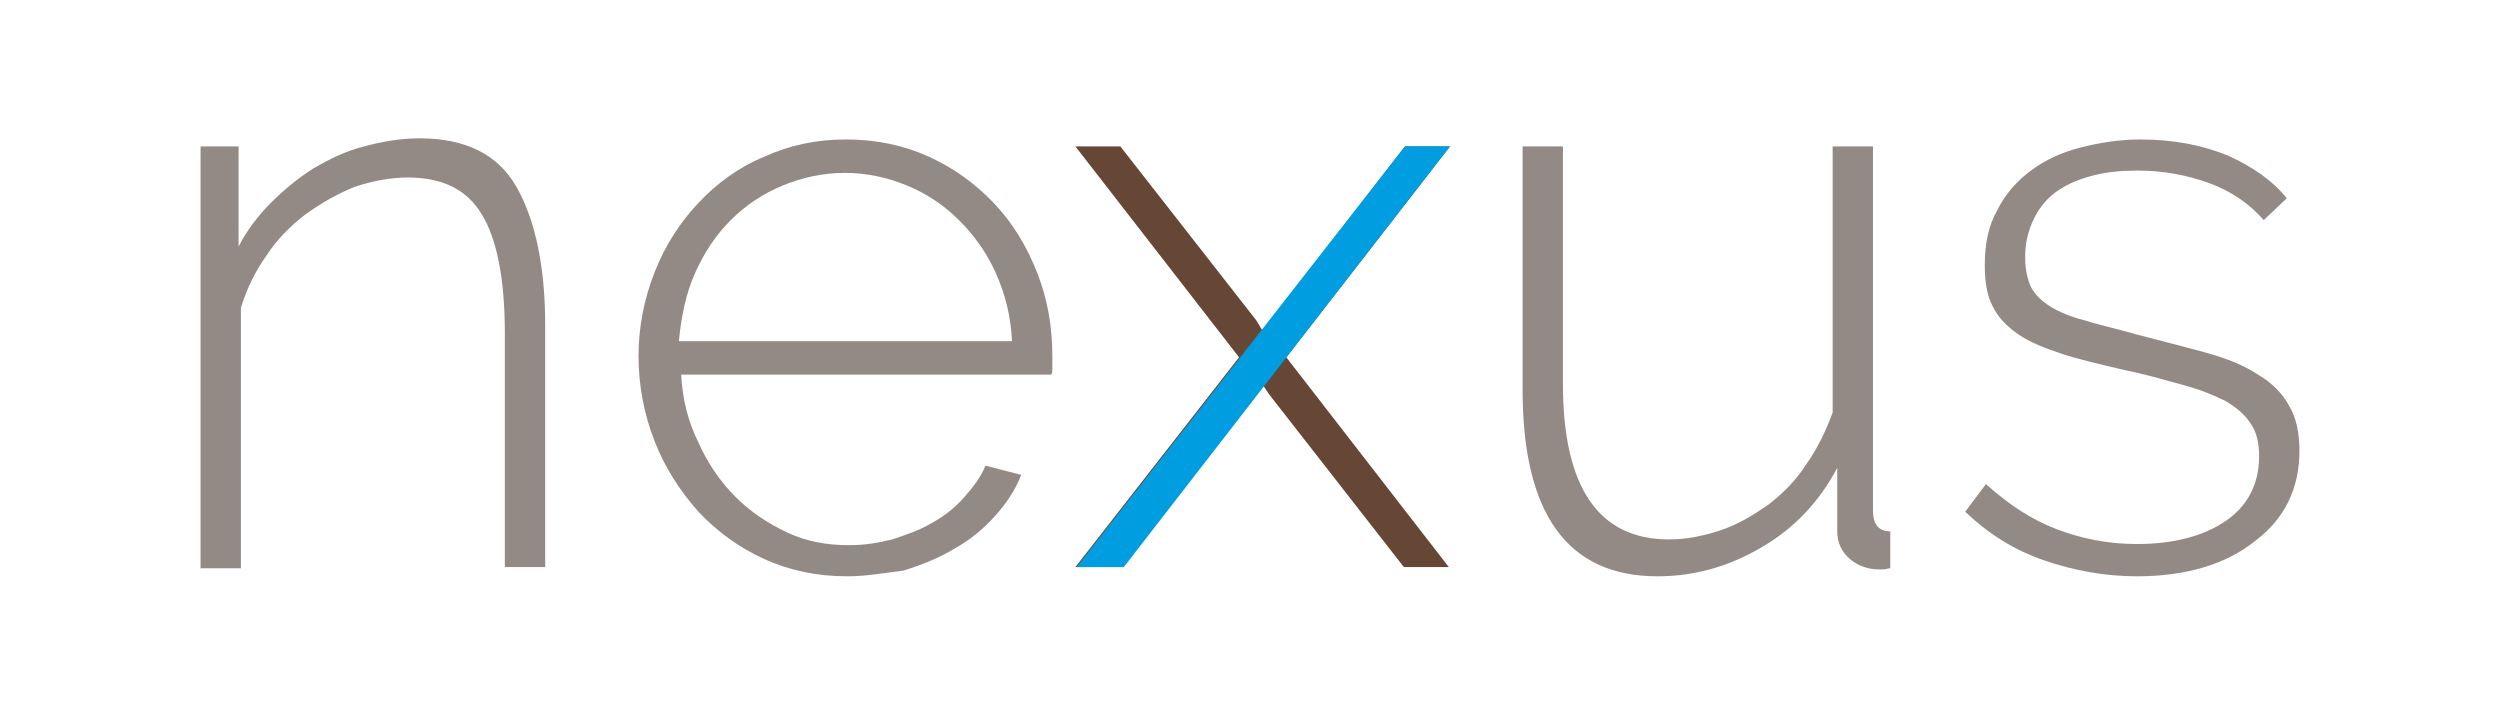
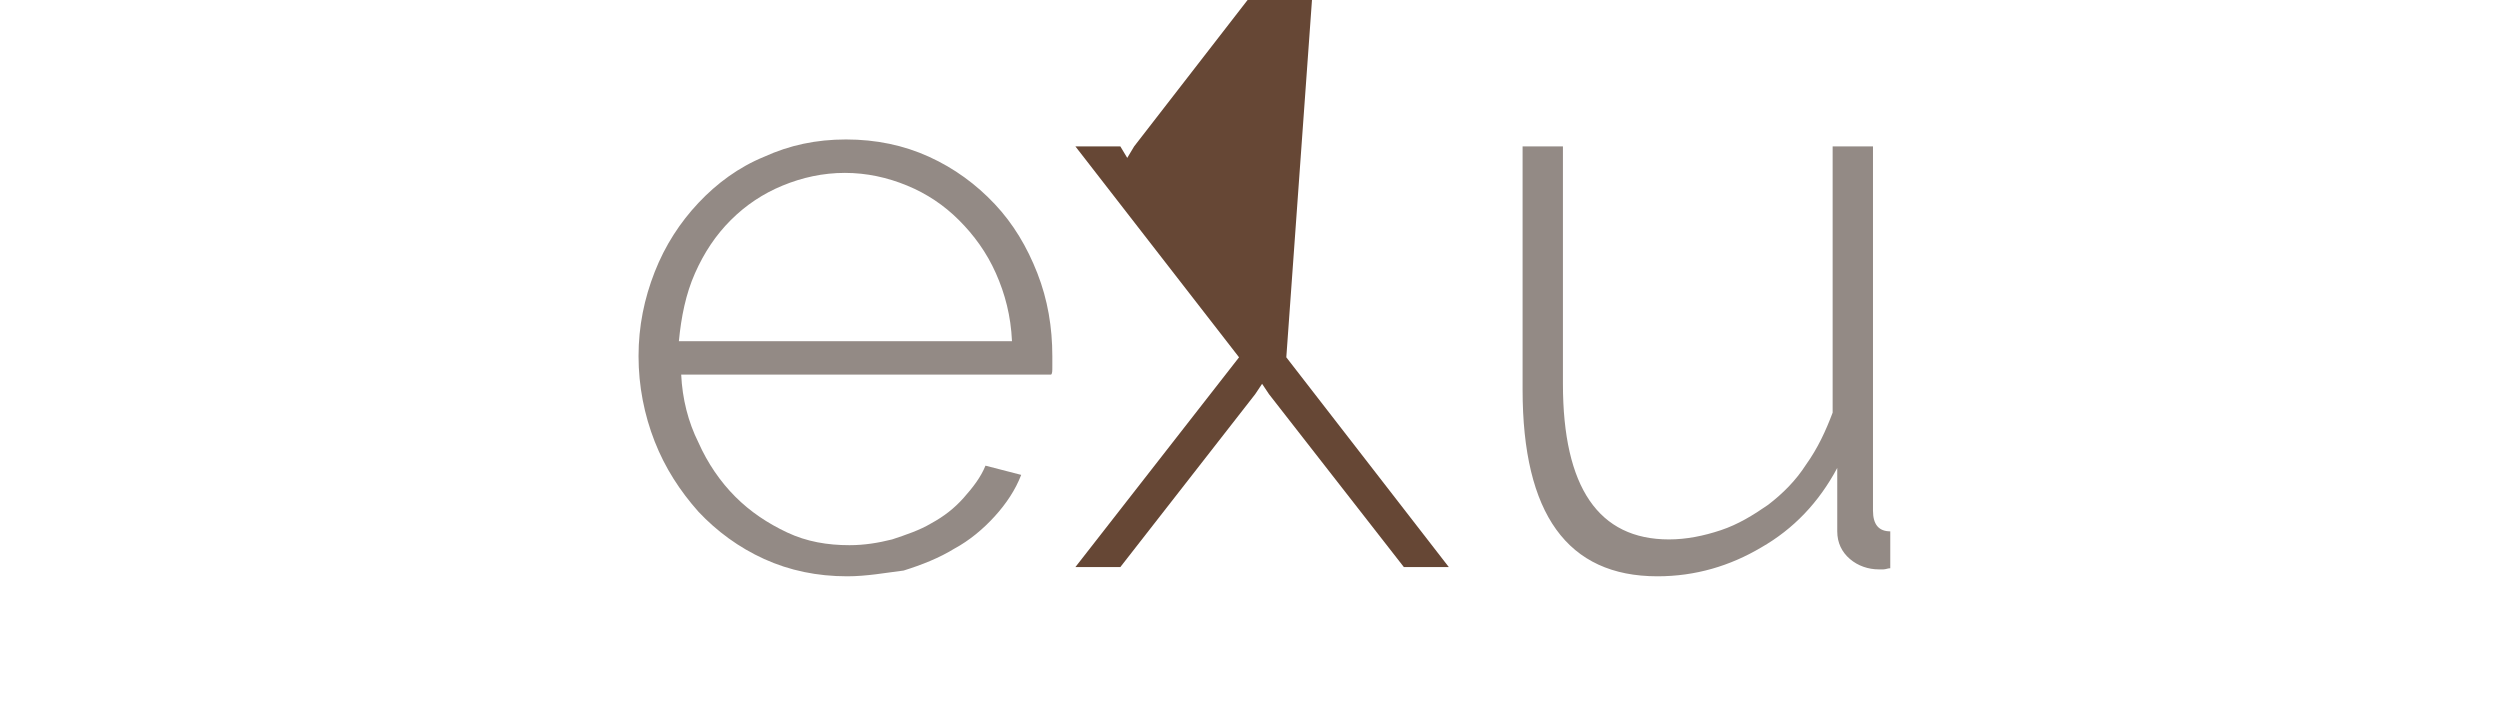
<svg xmlns="http://www.w3.org/2000/svg" version="1.1" id="Layer_1" x="0px" y="0px" viewBox="0 0 216.9 62" style="enable-background:new 0 0 216.9 62;" xml:space="preserve">
  <style type="text/css">
	.st0{fill:#938A85;}
	.st1{fill:#664735;}
	.st2{fill:#009EE0;}
</style>
  <g>
    <g>
-       <path class="st0" d="M47.3,49.2h-3.5V28.9c0-4.7-0.7-8.2-2-10.3c-1.3-2.2-3.5-3.2-6.4-3.2c-1.5,0-3.1,0.3-4.6,0.8    c-1.5,0.6-2.9,1.4-4.3,2.4c-1.3,1-2.5,2.2-3.4,3.6c-1,1.4-1.7,2.9-2.2,4.5v22.6h-3.5V12.7h3.3v8.7c0.7-1.4,1.7-2.7,2.8-3.8    c1.1-1.1,2.3-2.1,3.7-3c1.4-0.8,2.8-1.5,4.4-1.9c1.5-0.4,3.1-0.7,4.8-0.7c4,0,6.8,1.4,8.4,4.2c1.6,2.8,2.5,6.8,2.5,12V49.2z" />
      <path class="st0" d="M73.5,50c-2.6,0-5-0.5-7.2-1.5c-2.2-1-4.1-2.4-5.7-4.1c-1.6-1.8-2.9-3.8-3.8-6.1c-0.9-2.3-1.4-4.8-1.4-7.4    c0-2.6,0.5-5,1.4-7.3c0.9-2.3,2.2-4.3,3.8-6c1.6-1.7,3.5-3.1,5.7-4c2.2-1,4.5-1.5,7.1-1.5c2.6,0,5,0.5,7.2,1.5    c2.2,1,4.1,2.4,5.7,4.1c1.6,1.7,2.8,3.7,3.7,6c0.9,2.3,1.3,4.7,1.3,7.2c0,0.2,0,0.5,0,0.9c0,0.4,0,0.6-0.1,0.7H59.1    c0.1,2.1,0.6,4.1,1.5,5.9c0.8,1.8,1.9,3.4,3.2,4.7c1.3,1.3,2.8,2.3,4.5,3.1c1.7,0.8,3.5,1.1,5.4,1.1c1.3,0,2.5-0.2,3.7-0.5    c1.2-0.4,2.4-0.8,3.4-1.4c1.1-0.6,2-1.3,2.8-2.2c0.8-0.9,1.5-1.8,1.9-2.8l3.1,0.8c-0.5,1.3-1.3,2.5-2.3,3.6    c-1,1.1-2.2,2.1-3.5,2.8c-1.3,0.8-2.8,1.4-4.4,1.9C76.8,49.7,75.2,50,73.5,50z M87.8,29.6c-0.1-2.2-0.6-4.1-1.4-5.9    s-1.9-3.3-3.2-4.6c-1.3-1.3-2.8-2.3-4.5-3s-3.5-1.1-5.4-1.1c-1.9,0-3.7,0.4-5.4,1.1c-1.7,0.7-3.2,1.7-4.5,3    c-1.3,1.3-2.3,2.8-3.1,4.6c-0.8,1.8-1.2,3.8-1.4,5.9H87.8z" />
-       <path class="st1" d="M97.2,12.7L109,27.8l0.6,1l0.6-1l11.7-15.1h3.9L111.6,31l14.1,18.2h-3.9l-11.7-15l-0.6-0.9l-0.6,0.9l-11.7,15    h-3.9L107.5,31L93.3,12.7H97.2z" />
+       <path class="st1" d="M97.2,12.7l0.6,1l0.6-1l11.7-15.1h3.9L111.6,31l14.1,18.2h-3.9l-11.7-15l-0.6-0.9l-0.6,0.9l-11.7,15    h-3.9L107.5,31L93.3,12.7H97.2z" />
      <path class="st0" d="M143.8,50c-7.8,0-11.7-5.4-11.7-16.2V12.7h3.5v20.6c0,9,3.1,13.5,9.2,13.5c1.5,0,3-0.3,4.5-0.8    c1.5-0.5,2.8-1.3,4.1-2.2c1.3-1,2.4-2.1,3.3-3.5c1-1.4,1.7-2.9,2.3-4.5V12.7h3.5v31.6c0,1.2,0.5,1.8,1.5,1.8v3.2    c-0.2,0-0.4,0.1-0.6,0.1c-0.2,0-0.3,0-0.4,0c-0.9,0-1.8-0.3-2.5-0.9c-0.7-0.6-1.1-1.4-1.1-2.4v-5.5c-1.6,3-3.8,5.3-6.6,6.9    C150.1,49.1,147.1,50,143.8,50z" />
-       <path class="st0" d="M185.4,50c-2.8,0-5.5-0.5-8.1-1.4c-2.6-0.9-4.8-2.3-6.8-4.2l1.8-2.4c2,1.8,4,3.1,6.1,3.9    c2.1,0.8,4.4,1.3,7,1.3c3.2,0,5.8-0.7,7.7-2c1.9-1.3,2.9-3.2,2.9-5.6c0-1.1-0.2-2.1-0.7-2.8c-0.5-0.8-1.2-1.4-2.2-2    c-1-0.5-2.2-1-3.7-1.4c-1.5-0.4-3.1-0.9-5.1-1.3c-2.1-0.5-3.9-0.9-5.4-1.4c-1.5-0.5-2.8-1-3.8-1.7c-1-0.7-1.7-1.4-2.2-2.4    c-0.5-0.9-0.7-2.1-0.7-3.6c0-1.8,0.3-3.4,1.1-4.8c0.7-1.4,1.7-2.5,2.9-3.4c1.2-0.9,2.7-1.6,4.3-2c1.6-0.4,3.3-0.7,5.2-0.7    c2.9,0,5.4,0.5,7.6,1.4c2.2,1,3.9,2.2,5.1,3.7l-2,1.9c-1.2-1.4-2.8-2.5-4.7-3.2c-1.9-0.7-4-1.1-6.2-1.1c-1.4,0-2.6,0.1-3.8,0.4    c-1.2,0.3-2.2,0.7-3.1,1.3c-0.9,0.6-1.6,1.4-2.1,2.4c-0.5,1-0.8,2.1-0.8,3.4c0,1.1,0.2,1.9,0.5,2.6c0.4,0.7,0.9,1.2,1.7,1.7    c0.8,0.5,1.8,0.9,3,1.2c1.2,0.4,2.7,0.7,4.4,1.2c2.3,0.6,4.3,1.1,6.1,1.6c1.8,0.5,3.3,1.1,4.5,1.9c1.2,0.7,2.1,1.6,2.7,2.7    c0.6,1,0.9,2.3,0.9,3.9c0,3.3-1.3,5.9-3.8,7.8C193.1,49,189.6,50,185.4,50z" />
    </g>
-     <polygon class="st2" points="121.9,12.7 93.4,49.2 97.5,49.2 125.8,12.7  " />
  </g>
</svg>